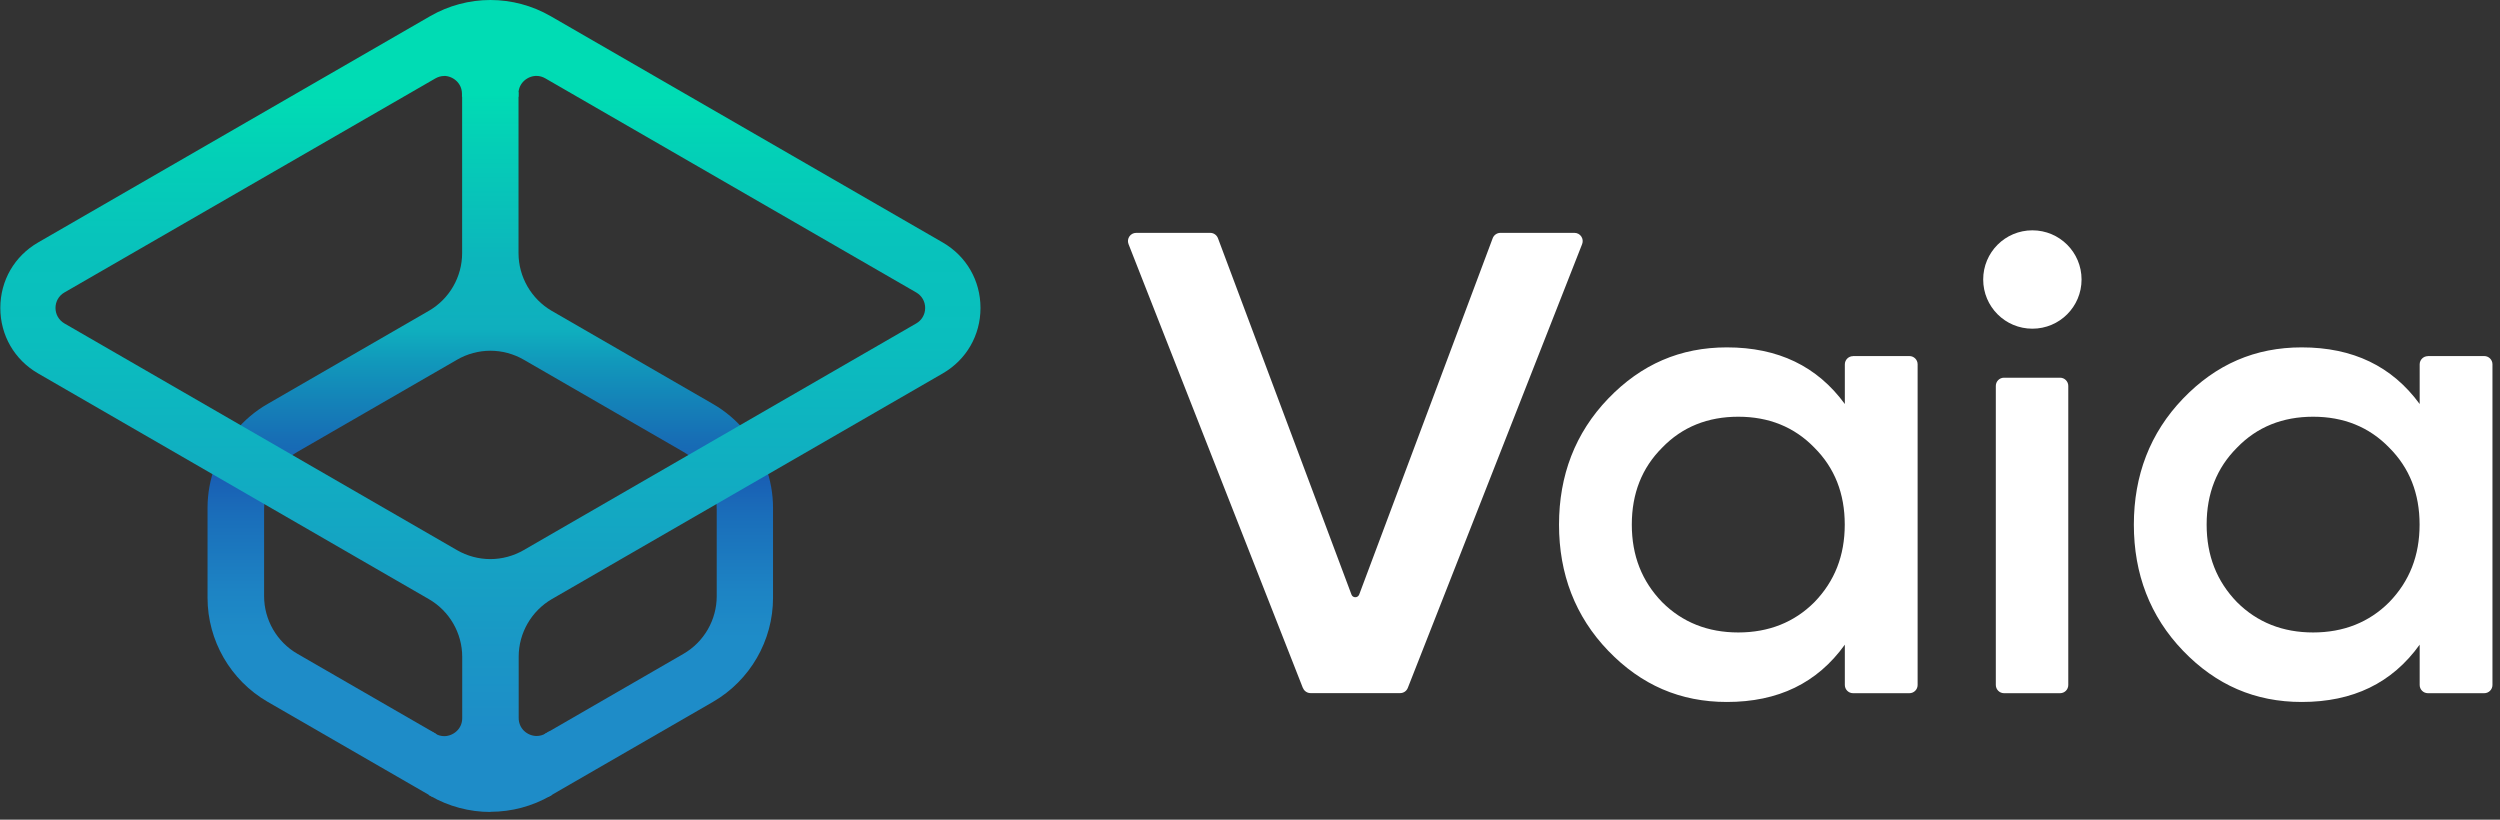
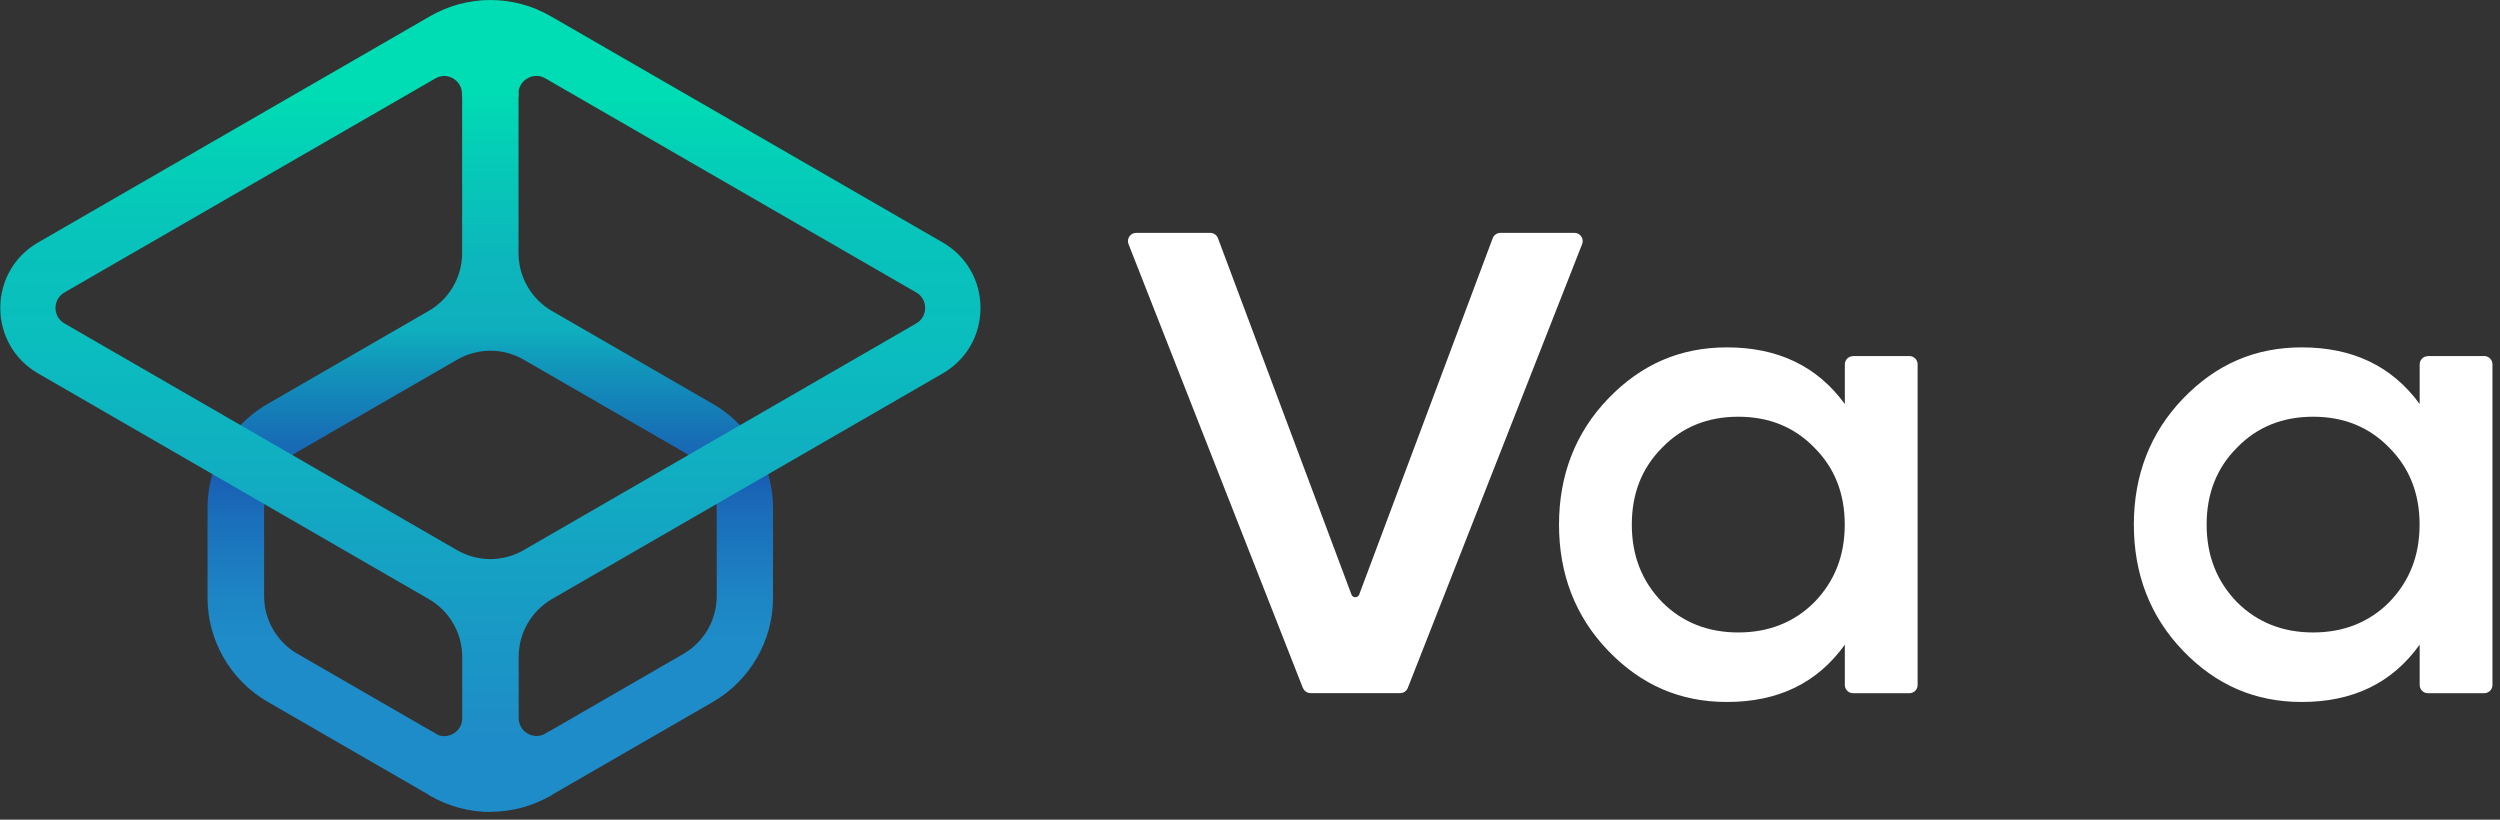
<svg xmlns="http://www.w3.org/2000/svg" width="305" height="100" viewBox="0 0 305 100" fill="none">
  <rect x="0" y="0" width="305" height="100" fill="#333333" stroke="none" />
  <g clip-path="url(#clip0_34_10)">
    <path d="M63.28 93.51L66.48 89.53L83.38 79.77C85.89 78.32 87.44 75.63 87.44 72.73V62.17C87.44 61.46 87.34 60.74 87.15 60.03L85.09 56.45C84.58 55.93 84 55.49 83.38 55.13L63.89 43.88C62.66 43.17 61.25 42.79 59.83 42.79C58.41 42.79 57 43.17 55.77 43.88L36.28 55.13C35.66 55.49 35.09 55.93 34.57 56.45L32.51 60.03C32.32 60.74 32.22 61.45 32.22 62.17V72.73C32.22 75.62 33.78 78.32 36.28 79.76L53.19 89.52L56.07 93.92L52.73 97.21L32.65 85.62C28.13 83.01 25.32 78.15 25.32 72.93V61.97C25.32 60.23 25.63 58.5 26.25 56.84L26.28 56.77L28.59 52.75L28.67 52.65C29.8 51.28 31.13 50.15 32.65 49.28L52.32 37.92C54.83 36.47 56.38 33.78 56.38 30.88V11.32L59.63 7.46L63.26 11.28V30.89C63.26 33.78 64.82 36.48 67.32 37.93L86.99 49.29C88.5 50.16 89.84 51.3 90.96 52.66L91.01 52.72L93.33 56.73L93.38 56.85C94 58.51 94.31 60.23 94.31 61.98V72.94C94.31 78.16 91.5 83.02 86.98 85.63L66.9 97.22L63.26 93.5L63.28 93.51Z" fill="url(#paint0_linear_34_10)" />
    <path d="M59.83 99.06C57.26 99.06 54.73 98.38 52.5 97.1L52.32 97L52.61 89.22L53.11 89.51C53.45 89.71 53.82 89.81 54.2 89.81C55.25 89.81 56.39 88.97 56.39 87.62V80.13C56.39 77.24 54.83 74.54 52.33 73.1L4.65 45.56C1.76 43.89 0.04 40.91 0.04 37.57C0.04 34.23 1.76 31.25 4.65 29.58L52.5 1.96C54.73 0.68 57.26 0 59.83 0C62.4 0 64.93 0.68 67.16 1.96L115.01 29.58C117.9 31.25 119.62 34.23 119.62 37.57C119.62 40.91 117.9 43.89 115.01 45.56L67.34 73.08C64.84 74.53 63.28 77.22 63.28 80.11V87.6C63.28 88.2 63.51 88.76 63.94 89.17C64.35 89.56 64.91 89.79 65.47 89.79C65.85 89.79 66.21 89.69 66.56 89.49L67.06 89.2L67.35 96.98L67.17 97.08C64.95 98.36 62.41 99.04 59.84 99.04L59.83 99.06ZM54.2 9.27C53.82 9.27 53.46 9.37 53.11 9.57L7.86 35.68C7.18 36.07 6.77 36.78 6.77 37.57C6.77 38.36 7.18 39.06 7.86 39.46L55.76 67.12C56.99 67.83 58.4 68.21 59.82 68.21C61.24 68.21 62.65 67.83 63.88 67.12L111.78 39.46C112.46 39.07 112.87 38.36 112.87 37.57C112.87 36.78 112.46 36.07 111.78 35.68L66.53 9.56C66.19 9.36 65.82 9.26 65.44 9.26C64.39 9.26 63.25 10.1 63.25 11.45V11.8H56.36V11.45C56.36 10.1 55.22 9.26 54.17 9.26L54.2 9.27Z" fill="url(#paint1_linear_34_10)" />
    <path d="M296.2 43.44H303.08C303.63 43.44 304.08 43.89 304.08 44.44V83.57C304.08 84.12 303.63 84.57 303.08 84.57H296.2C295.65 84.57 295.2 84.12 295.2 83.57V78.65C291.83 83.34 287.06 85.64 280.81 85.64C275.13 85.64 270.36 83.58 266.33 79.39C262.3 75.2 260.33 70.01 260.33 64.01C260.33 58.01 262.3 52.82 266.33 48.63C270.36 44.44 275.13 42.38 280.81 42.38C287.06 42.38 291.83 44.68 295.2 49.29V44.45C295.2 43.9 295.65 43.45 296.2 43.45V43.44ZM282.2 77.16C285.9 77.16 289.03 75.93 291.49 73.46C293.96 70.91 295.19 67.79 295.19 64C295.19 60.21 293.96 57.09 291.49 54.62C289.02 52.07 285.9 50.84 282.2 50.84C278.5 50.84 275.37 52.07 272.91 54.62C270.44 57.09 269.21 60.21 269.21 64C269.21 67.79 270.44 70.91 272.91 73.46C275.38 75.93 278.5 77.16 282.2 77.16Z" fill="white" />
    <path d="M226.07 43.44H232.95C233.5 43.44 233.95 43.89 233.95 44.44V83.57C233.95 84.12 233.5 84.57 232.95 84.57H226.07C225.52 84.57 225.07 84.12 225.07 83.57V78.65C221.7 83.34 216.93 85.64 210.68 85.64C205 85.64 200.23 83.58 196.2 79.39C192.17 75.2 190.2 70.01 190.2 64.01C190.2 58.01 192.17 52.82 196.2 48.63C200.23 44.44 205 42.38 210.68 42.38C216.93 42.38 221.7 44.68 225.07 49.29V44.45C225.07 43.9 225.52 43.45 226.07 43.45V43.44ZM212.07 77.16C215.77 77.16 218.9 75.93 221.36 73.46C223.83 70.91 225.06 67.79 225.06 64C225.06 60.21 223.83 57.09 221.36 54.62C218.89 52.07 215.77 50.84 212.07 50.84C208.37 50.84 205.24 52.07 202.78 54.62C200.31 57.09 199.08 60.21 199.08 64C199.08 67.79 200.31 70.91 202.78 73.46C205.25 75.93 208.37 77.16 212.07 77.16Z" fill="white" />
    <path d="M158.95 83.93L137.68 29.78C137.42 29.12 137.91 28.41 138.61 28.41H147.65C148.07 28.41 148.44 28.67 148.59 29.06L164.88 72.54C165.04 72.97 165.65 72.97 165.82 72.54L182.11 29.06C182.26 28.67 182.63 28.41 183.05 28.41H192.09C192.79 28.41 193.28 29.12 193.02 29.78L171.75 83.93C171.6 84.31 171.23 84.56 170.82 84.56H159.89C159.48 84.56 159.11 84.31 158.96 83.93H158.95Z" fill="white" />
-     <path d="M241.95 34.1C241.95 30.78 244.63 28.1 247.95 28.1C251.27 28.1 253.95 30.78 253.95 34.1C253.95 37.42 251.27 40.1 247.95 40.1C244.63 40.1 241.95 37.42 241.95 34.1ZM243.49 83.57V47.08C243.49 46.53 243.93 46.08 244.49 46.08H251.33C251.88 46.08 252.33 46.53 252.33 47.08V83.57C252.33 84.12 251.89 84.57 251.33 84.57H244.49C243.94 84.57 243.49 84.12 243.49 83.57Z" fill="white" />
  </g>
  <defs>
    <linearGradient id="paint0_linear_34_10" x1="59.82" y1="89.58" x2="59.82" y2="11.25" gradientUnits="userSpaceOnUse">
      <stop stop-color="#1E8CC8" />
      <stop offset="0.15" stop-color="#1E8CC8" />
      <stop offset="0.22" stop-color="#1D84C4" />
      <stop offset="0.34" stop-color="#1A6EBA" />
      <stop offset="0.4" stop-color="#195FB4" />
      <stop offset="0.46" stop-color="#176EB5" />
      <stop offset="0.58" stop-color="#1198BB" />
      <stop offset="0.63" stop-color="#0FAFBE" />
      <stop offset="0.74" stop-color="#0CB6BC" />
      <stop offset="0.9" stop-color="#05CCB7" />
      <stop offset="1" stop-color="#00DCB4" />
    </linearGradient>
    <linearGradient id="paint1_linear_34_10" x1="59.83" y1="89.74" x2="59.83" y2="11.77" gradientUnits="userSpaceOnUse">
      <stop stop-color="#1E8CC8" />
      <stop offset="0.62" stop-color="#0ABEBE" />
      <stop offset="0.76" stop-color="#08C2BC" />
      <stop offset="0.91" stop-color="#03D0B7" />
      <stop offset="1" stop-color="#00DCB4" />
    </linearGradient>
    <clipPath id="clip0_34_10">
      <rect width="304.04" height="99.06" fill="white" transform="translate(0.04)" />
    </clipPath>
  </defs>
</svg>